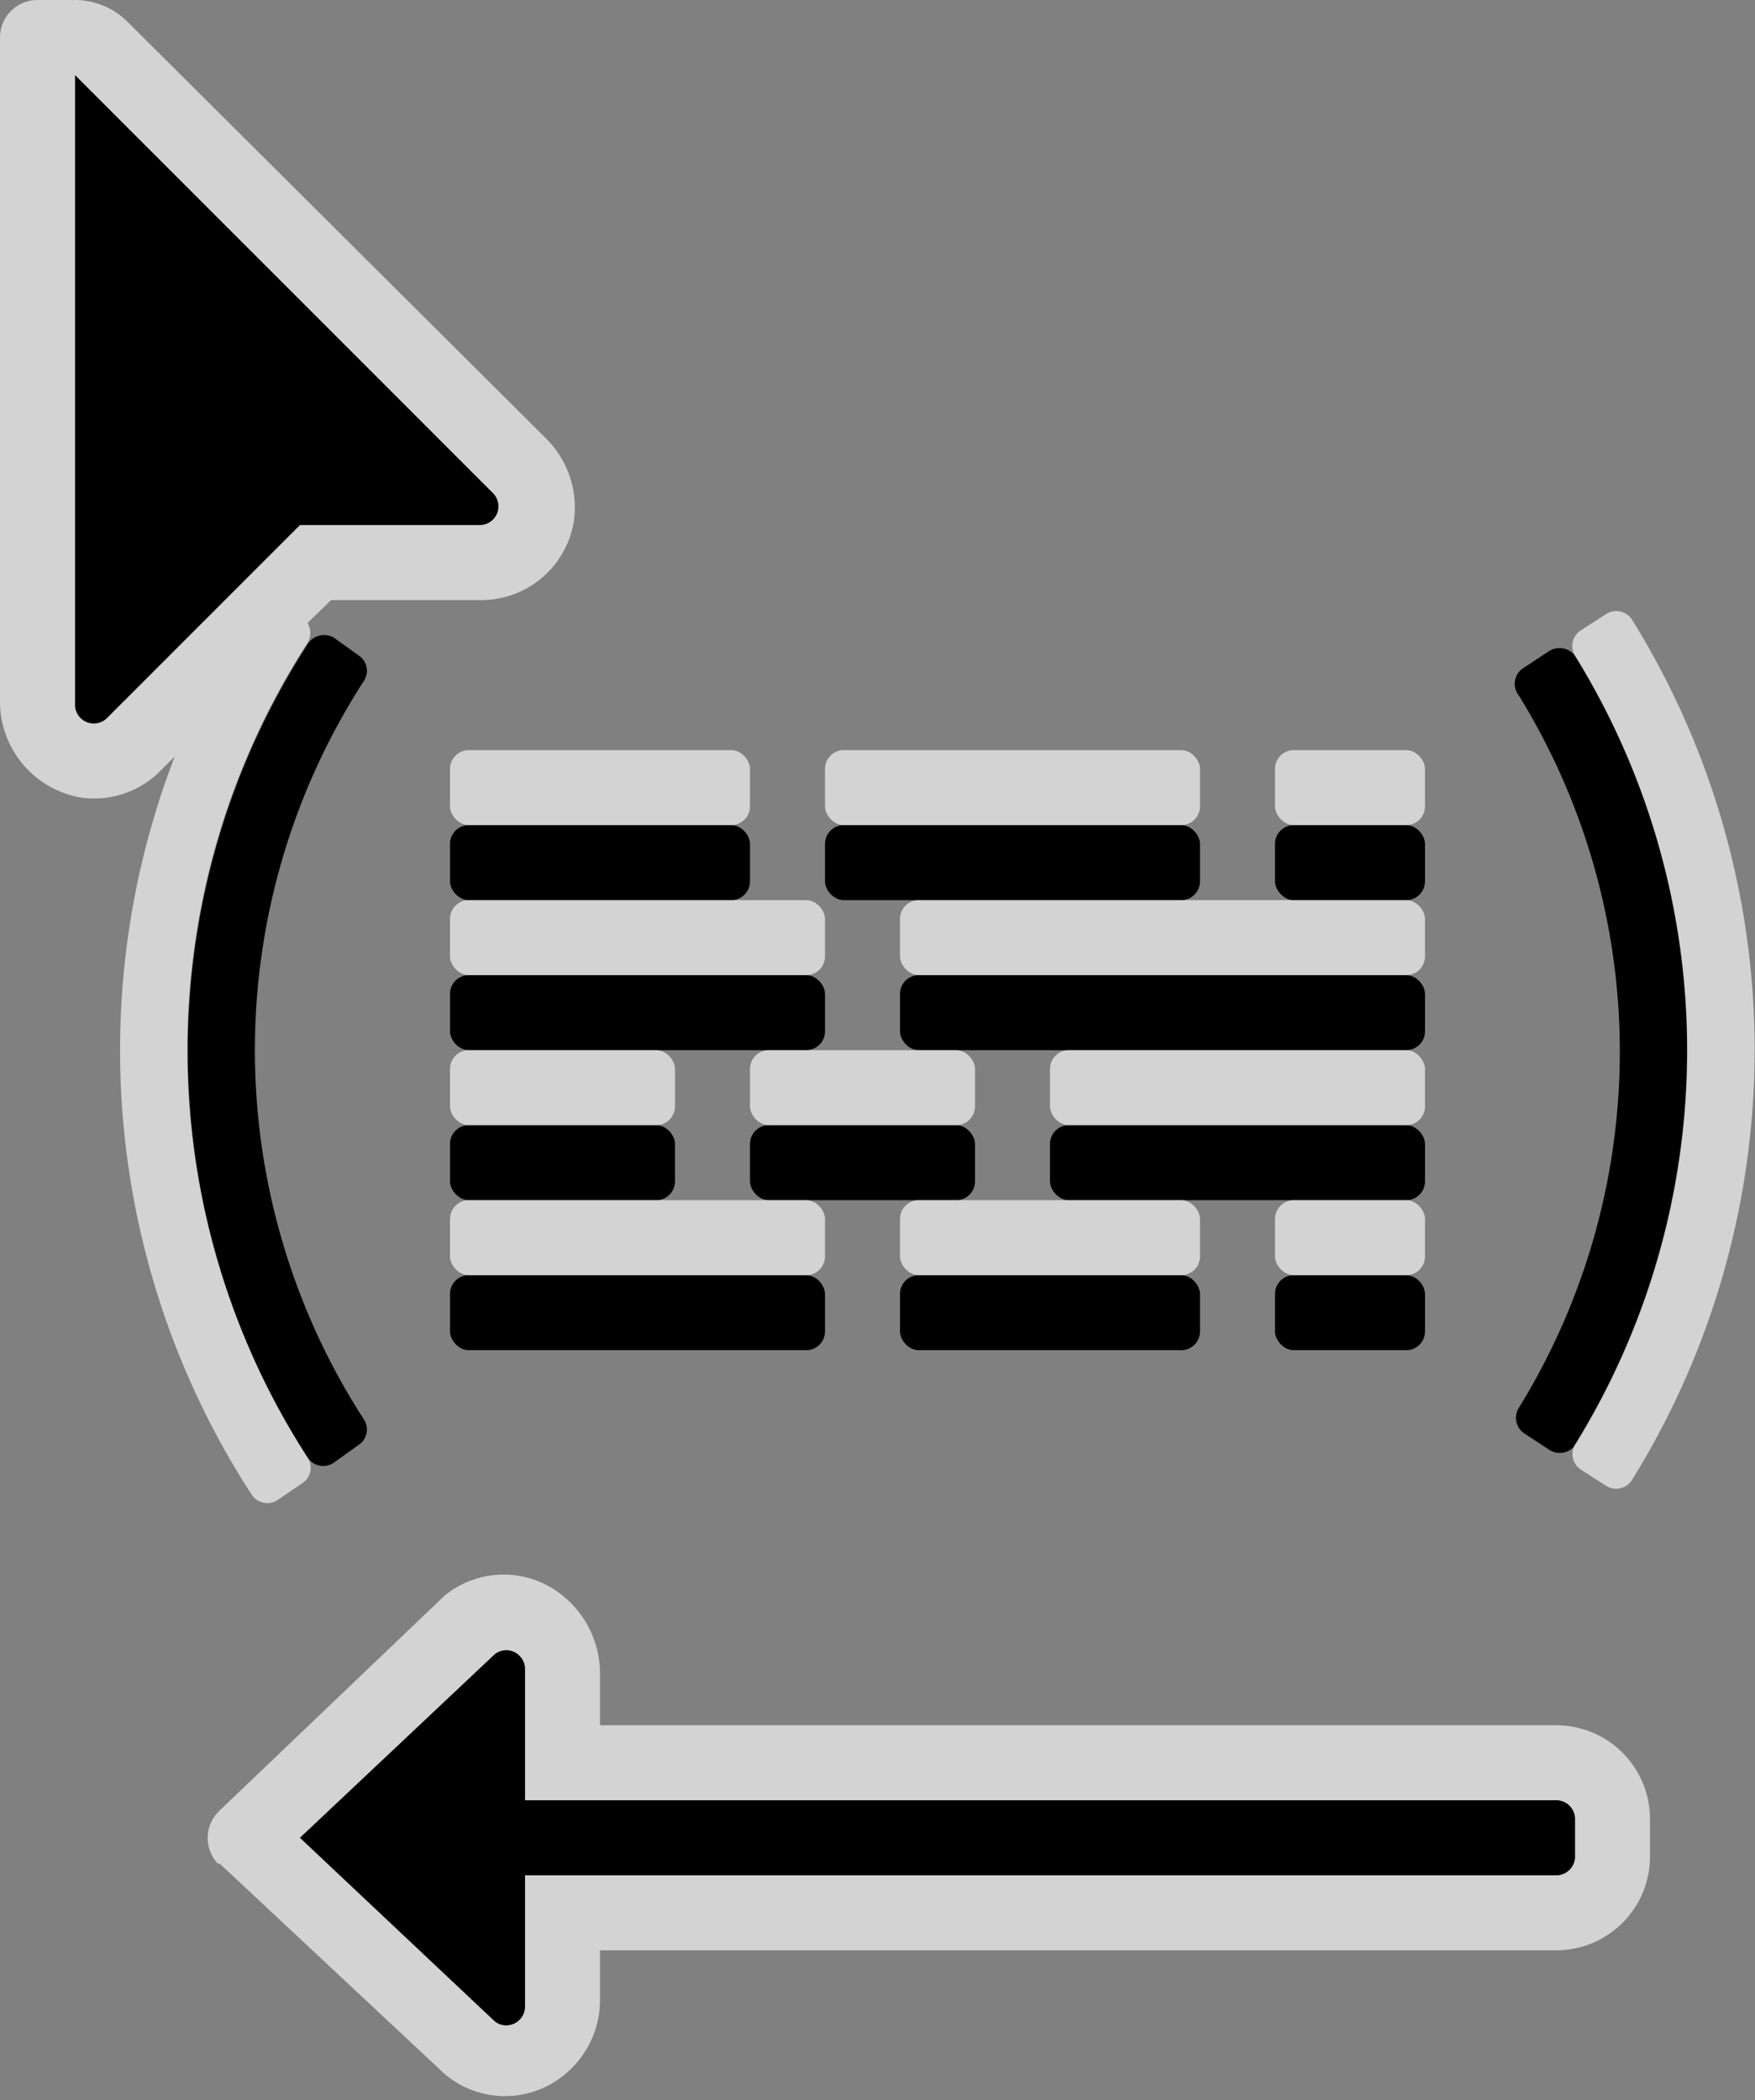
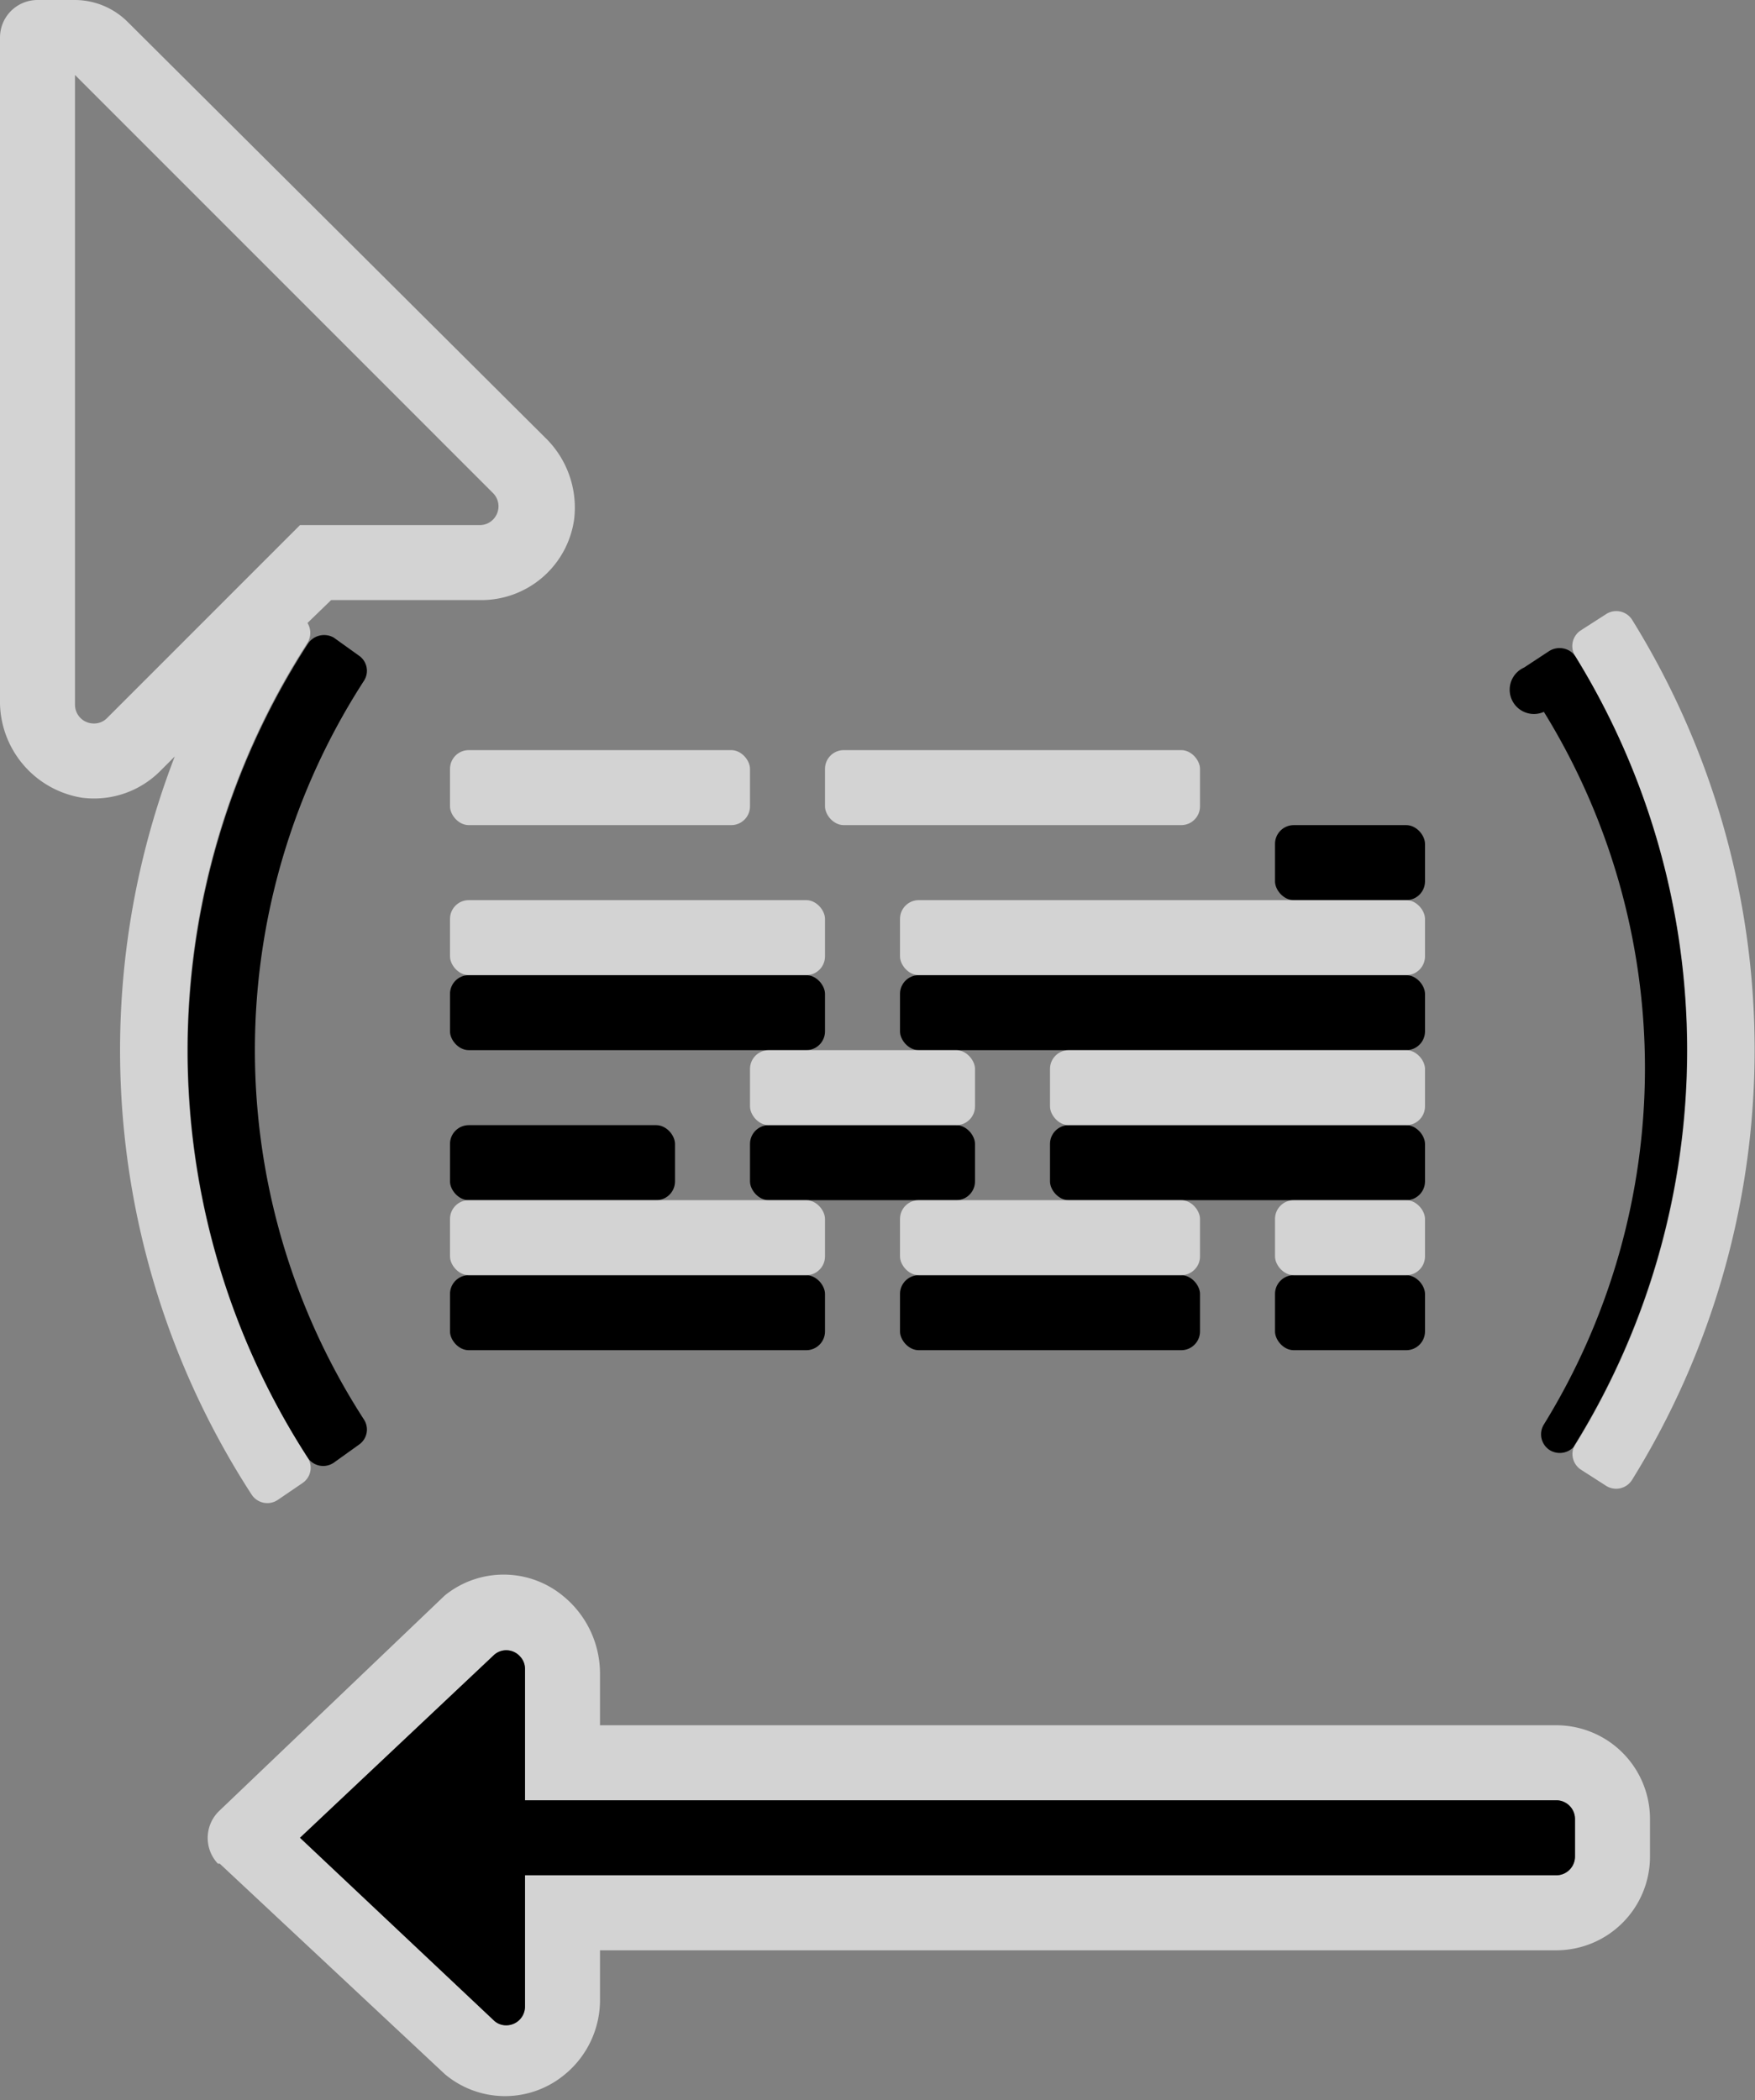
<svg xmlns="http://www.w3.org/2000/svg" id="Cur_PlaceTextIntoRTL_1_1_2x" data-name="Cur PlaceTextIntoRTL 1 1 2x" viewBox="0 0 46.8 56">
  <rect x="0" y="0" width="46.8" height="56" fill="#808080" stroke="none" />
  <defs>
    <style>.cls-1{fill:#fff;isolation:isolate;opacity:0.65;}</style>
  </defs>
-   <path d="M2,2,13.15,13.15a.5.5,0,0,1,0,.7.49.49,0,0,1-.36.15H8L2.85,19.15a.5.5,0,0,1-.7,0A.49.49,0,0,1,2,18.79Z" />
-   <path d="M40.64,17.8l.67-.44a.52.52,0,0,1,.71.15h0a20,20,0,0,1,0,21,.51.51,0,0,1-.7.15h0l-.67-.44a.5.5,0,0,1-.15-.68,18.09,18.09,0,0,0,0-19A.5.5,0,0,1,40.64,17.8Z" />
+   <path d="M40.64,17.8l.67-.44a.52.52,0,0,1,.71.15h0a20,20,0,0,1,0,21,.51.51,0,0,1-.7.15h0a.5.5,0,0,1-.15-.68,18.09,18.09,0,0,0,0-19A.5.5,0,0,1,40.64,17.8Z" />
  <path d="M9.57,17.48a.49.49,0,0,1,.13.68,18.13,18.13,0,0,0,0,19.68.49.49,0,0,1-.13.68L8.9,39a.5.5,0,0,1-.7-.14h0a20,20,0,0,1,0-21.68A.52.52,0,0,1,8.9,17h0Z" />
  <path class="cls-1" d="M42.15,16.81l.67-.43a.5.5,0,0,1,.7.14h0a21.75,21.75,0,0,1,0,22.94.5.5,0,0,1-.7.15h0l-.67-.43a.5.5,0,0,1-.14-.68,20,20,0,0,0,0-21A.5.5,0,0,1,42.15,16.81Z" />
  <path class="cls-1" d="M0,1V18.64a2.6,2.6,0,0,0,2.19,2.63,2.49,2.49,0,0,0,2.08-.71l.39-.39A21.76,21.76,0,0,0,6.71,39.85a.5.5,0,0,0,.7.14h0l.66-.45a.49.49,0,0,0,.13-.68,20,20,0,0,1,0-21.72.51.51,0,0,0,0-.53L8.83,16h4a2.5,2.5,0,0,0,2.48-2.15,2.6,2.6,0,0,0-.78-2.19L3.41.59A2,2,0,0,0,2,0H1A1,1,0,0,0,0,1ZM2,2,13.15,13.15a.5.5,0,0,1,0,.7.49.49,0,0,1-.36.15H8L2.85,19.15a.48.48,0,0,1-.35.14.5.5,0,0,1-.5-.5Z" />
  <path id="Blackfill4" class="cls-1" d="M13.5,44a.5.5,0,0,1,.5.5V48H41.5a.5.5,0,0,1,.5.5v1a.5.5,0,0,1-.5.5H14v3.5a.5.5,0,0,1-.5.5.47.47,0,0,1-.32-.12L8,49l5.18-4.88A.47.47,0,0,1,13.5,44ZM15,42.54a2.49,2.49,0,0,0-3.14,0l0,0,0,0L5.86,48.27a1,1,0,0,0-.05,1.42l.05,0,6,5.61,0,0,0,0a2.49,2.49,0,0,0,3.14.06,2.57,2.57,0,0,0,1-2.08V52H41.5A2.5,2.5,0,0,0,44,49.5v-1A2.5,2.5,0,0,0,41.5,46H16V44.65a2.67,2.67,0,0,0-1-2.11Z" />
  <path id="Blackfill4-2" d="M41.5,50H14v3.5a.5.5,0,0,1-.5.5.47.47,0,0,1-.32-.12L8,49l5.18-4.88a.49.49,0,0,1,.7.06.47.47,0,0,1,.12.32V48H41.5a.5.5,0,0,1,.5.5v1A.5.5,0,0,1,41.5,50Z" />
  <rect x="28" y="30" width="10" height="2" rx="0.5" />
  <rect x="24" y="26" width="14" height="2" rx="0.5" />
  <rect x="34" y="22" width="4" height="2" rx="0.5" />
-   <rect x="22" y="22" width="10" height="2" rx="0.5" />
  <rect x="20" y="30" width="6" height="2" rx="0.5" />
  <rect x="12" y="34" width="10" height="2" rx="0.5" />
  <rect x="34" y="34" width="4" height="2" rx="0.5" />
  <rect x="12" y="26" width="10" height="2" rx="0.5" />
-   <rect x="12" y="22" width="8" height="2" rx="0.5" />
  <rect x="24" y="34" width="8" height="2" rx="0.5" />
  <rect x="12" y="30" width="6" height="2" rx="0.5" />
-   <rect class="cls-1" x="34" y="20" width="4" height="2" rx="0.5" />
  <rect class="cls-1" x="24" y="24" width="14" height="2" rx="0.5" />
  <rect class="cls-1" x="22" y="20" width="10" height="2" rx="0.5" />
  <rect class="cls-1" x="28" y="28" width="10" height="2" rx="0.5" />
  <rect class="cls-1" x="20" y="28" width="6" height="2" rx="0.5" />
-   <rect class="cls-1" x="12" y="28" width="6" height="2" rx="0.5" />
  <rect class="cls-1" x="12" y="20" width="8" height="2" rx="0.5" />
  <rect class="cls-1" x="12" y="24" width="10" height="2" rx="0.5" />
  <rect class="cls-1" x="24" y="32" width="8" height="2" rx="0.5" />
  <rect class="cls-1" x="12" y="32" width="10" height="2" rx="0.5" />
  <rect class="cls-1" x="34" y="32" width="4" height="2" rx="0.5" />
</svg>